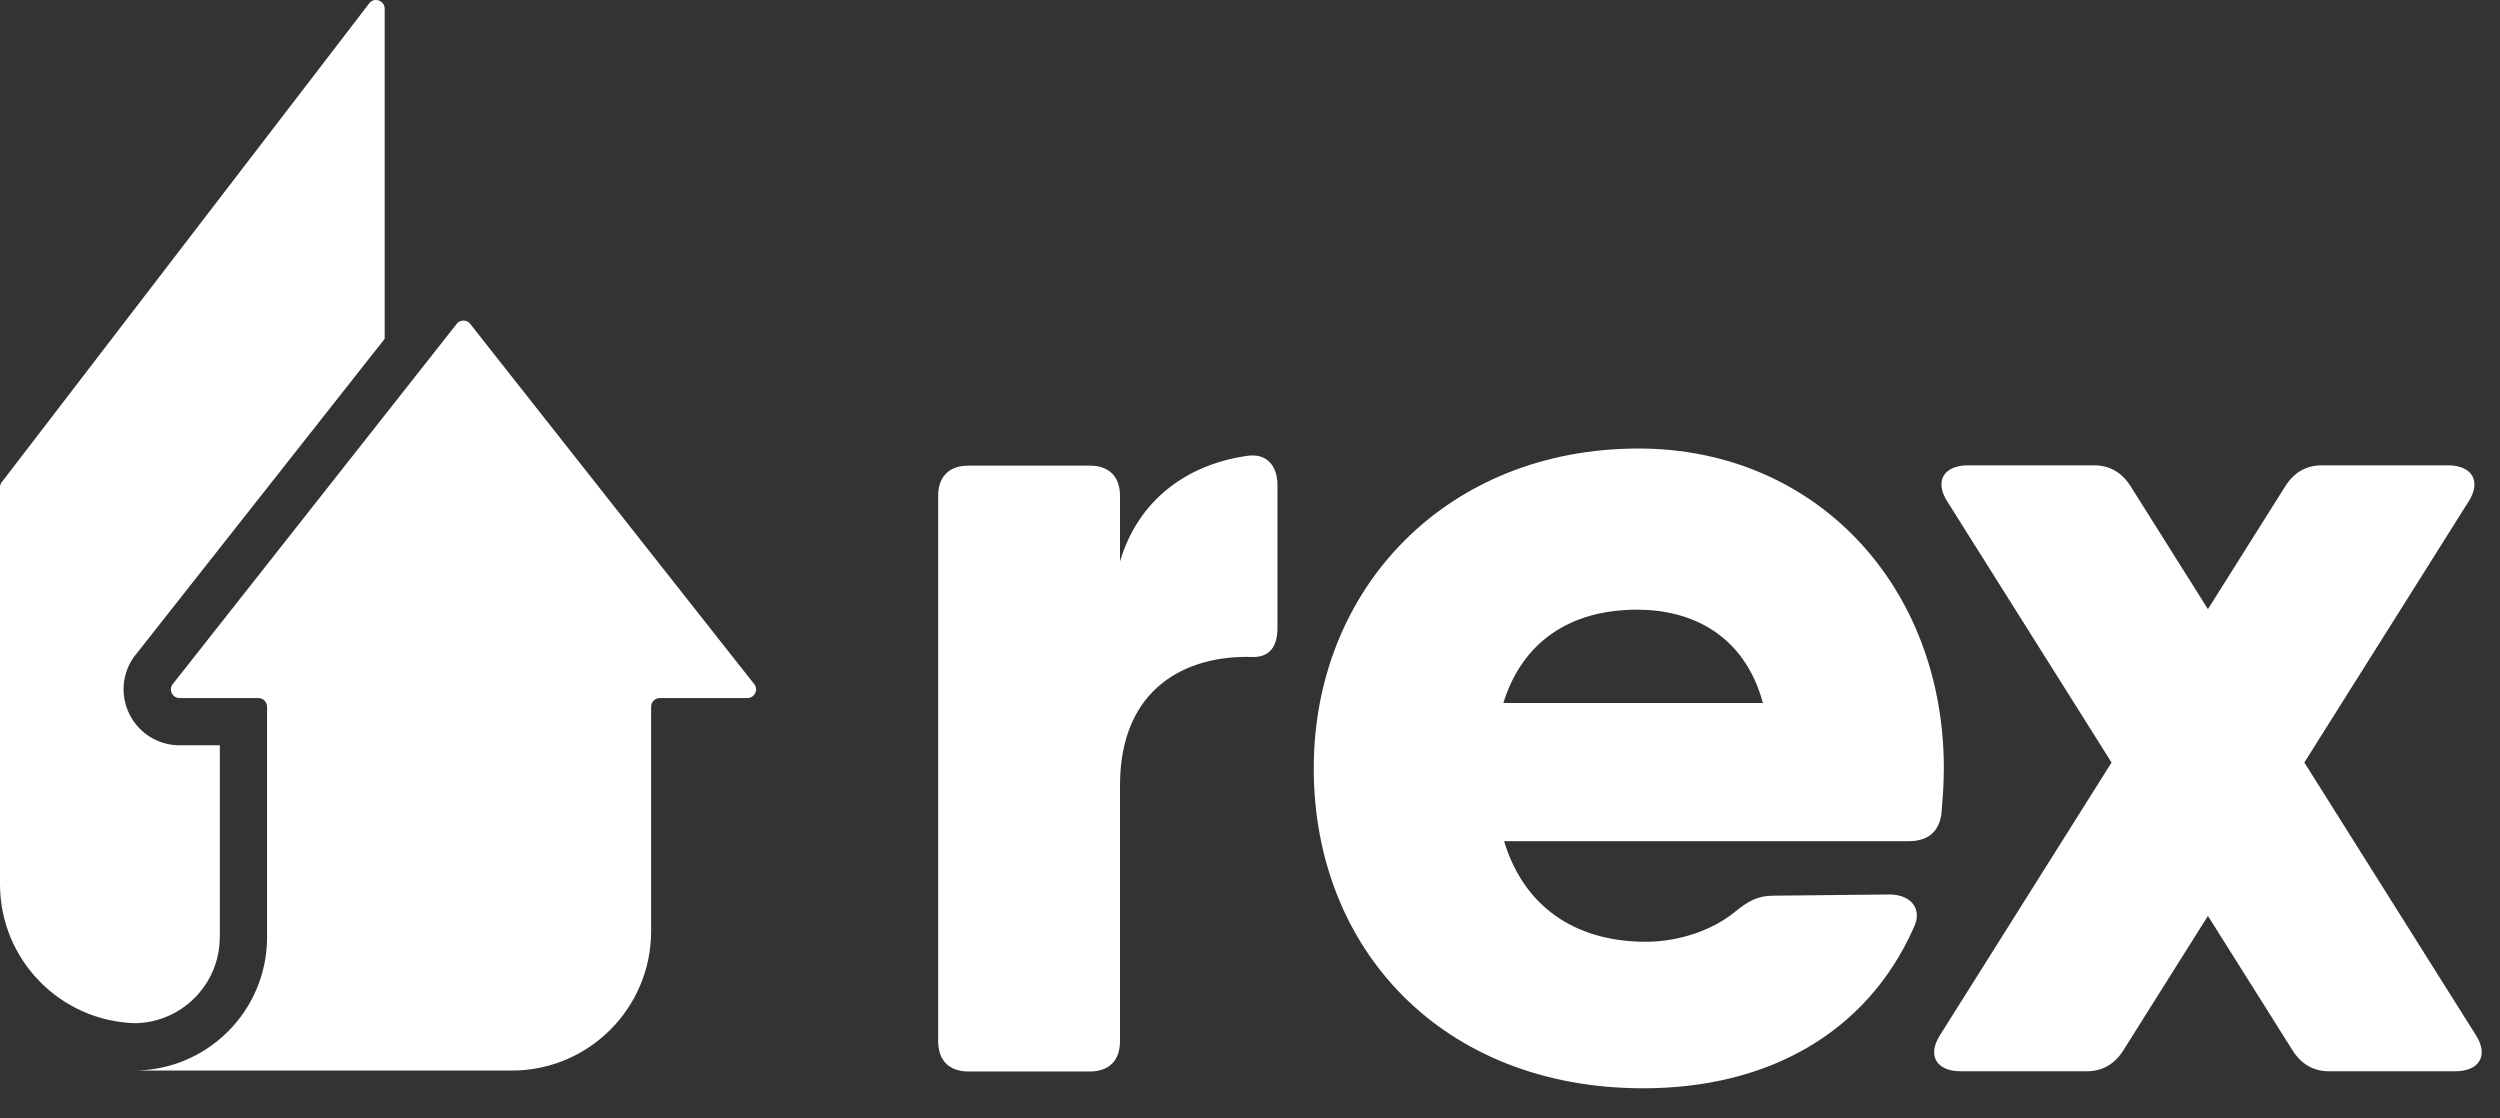
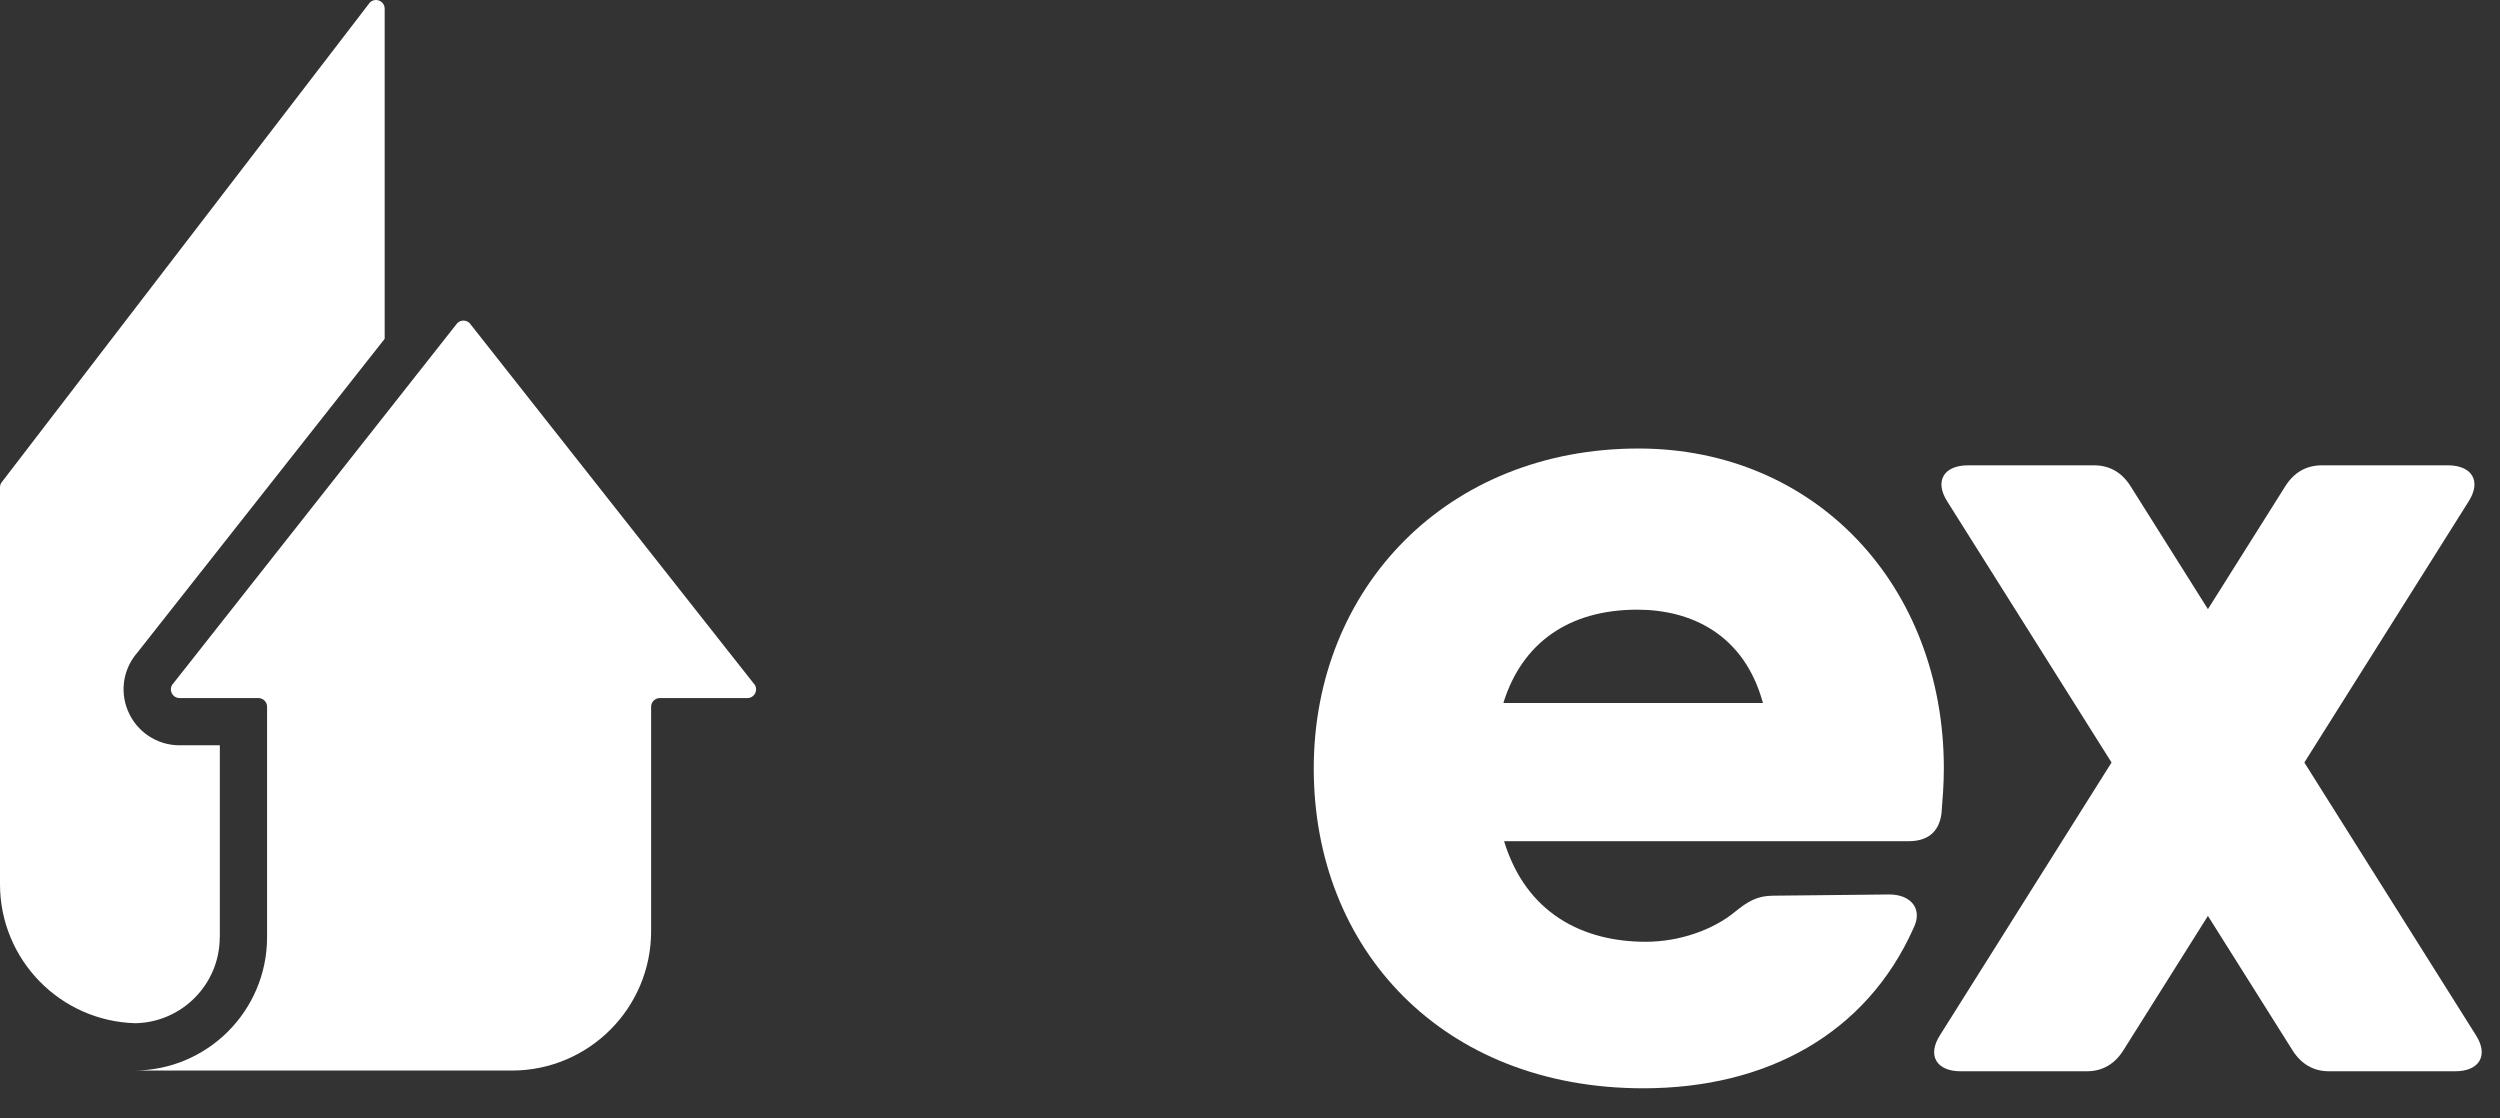
<svg xmlns="http://www.w3.org/2000/svg" width="76" height="34" viewBox="0 0 76 34" fill="none">
  <rect x="0" y="0" width="76" height="34" fill="#333333" stroke="none" />
-   <path d="M38.835 14.741V19.088C38.835 19.677 38.576 19.973 38.1 19.973C36.038 19.898 34.048 20.932 34.048 23.878V31.651C34.048 32.24 33.718 32.573 33.127 32.573H29.442C28.854 32.573 28.52 32.24 28.52 31.651V15.077C28.52 14.488 28.854 14.155 29.442 14.155H33.127C33.715 14.155 34.048 14.488 34.048 15.077V17.067C34.599 15.217 36.051 14.136 37.879 13.863C38.505 13.754 38.835 14.158 38.835 14.747" fill="white" />
  <path d="M53.593 21.371C53.024 19.275 51.398 18.534 49.775 18.534C47.704 18.534 46.272 19.534 45.702 21.371H53.593ZM59.093 23.361C59.093 23.841 59.056 24.283 59.022 24.725C58.947 25.314 58.579 25.572 58.025 25.572H45.724C46.393 27.762 48.112 28.63 50.031 28.63C51.062 28.63 52.092 28.263 52.756 27.709C53.123 27.413 53.419 27.229 53.899 27.229L57.433 27.192C58.097 27.192 58.464 27.634 58.168 28.222C56.733 31.427 53.712 33.084 49.956 33.084C43.843 33.084 39.938 28.848 39.938 23.361C39.938 17.874 43.989 13.635 49.81 13.635C55.188 13.635 59.093 17.799 59.093 23.361Z" fill="white" />
  <path d="M74.636 32.567H70.806C70.326 32.567 69.959 32.346 69.7 31.941L67.121 27.843L64.543 31.941C64.284 32.346 63.917 32.567 63.437 32.567H59.607C58.869 32.567 58.576 32.087 58.981 31.461L64.191 23.18L59.202 15.252C58.797 14.626 59.093 14.146 59.828 14.146H63.658C64.138 14.146 64.505 14.367 64.764 14.772L67.121 18.518L69.479 14.772C69.737 14.367 70.105 14.146 70.585 14.146H74.415C75.15 14.146 75.446 14.626 75.041 15.252L70.052 23.18L75.262 31.461C75.667 32.087 75.371 32.567 74.636 32.567Z" fill="white" />
  <path d="M6.683 28.49V22.657H5.459C4.768 22.657 4.151 22.243 3.887 21.605C3.637 21.004 3.753 20.325 4.173 19.842L11.694 10.3V0.266C11.694 0.029 11.408 -0.089 11.242 0.079L0.078 14.626C0.028 14.675 0 14.744 0 14.812V26.877C0 29.178 1.834 31.047 4.12 31.106C5.537 31.075 6.68 29.917 6.68 28.493" fill="white" />
  <path d="M13.902 9.823L5.273 20.77C5.105 20.938 5.226 21.221 5.46 21.221H7.854C8.001 21.221 8.119 21.34 8.119 21.486V28.49C8.119 30.729 6.304 32.545 4.064 32.545H15.559C17.898 32.545 19.794 30.648 19.794 28.309V21.486C19.794 21.34 19.913 21.221 20.059 21.221H22.719C22.956 21.221 23.074 20.935 22.906 20.77L14.276 9.823C14.173 9.72 14.005 9.72 13.902 9.823Z" fill="white" />
</svg>